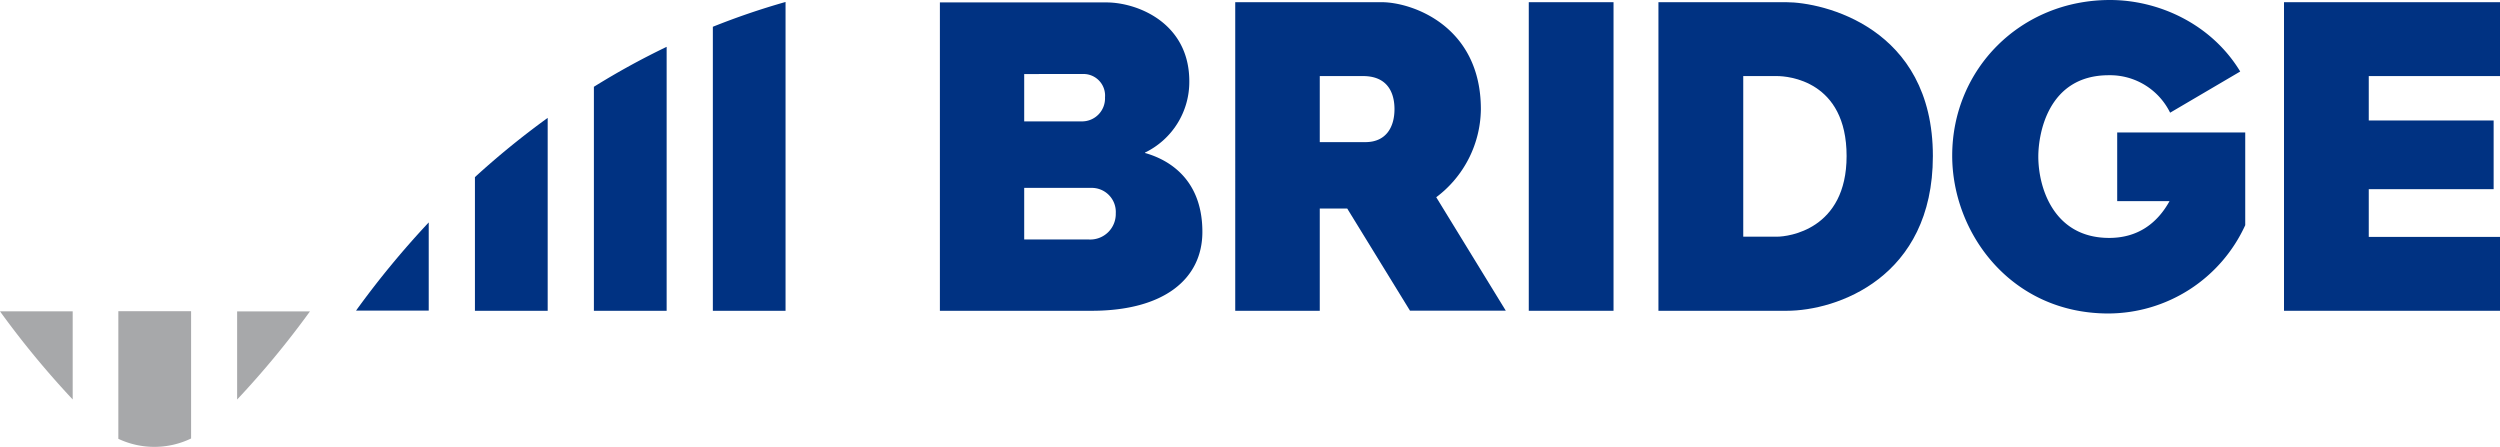
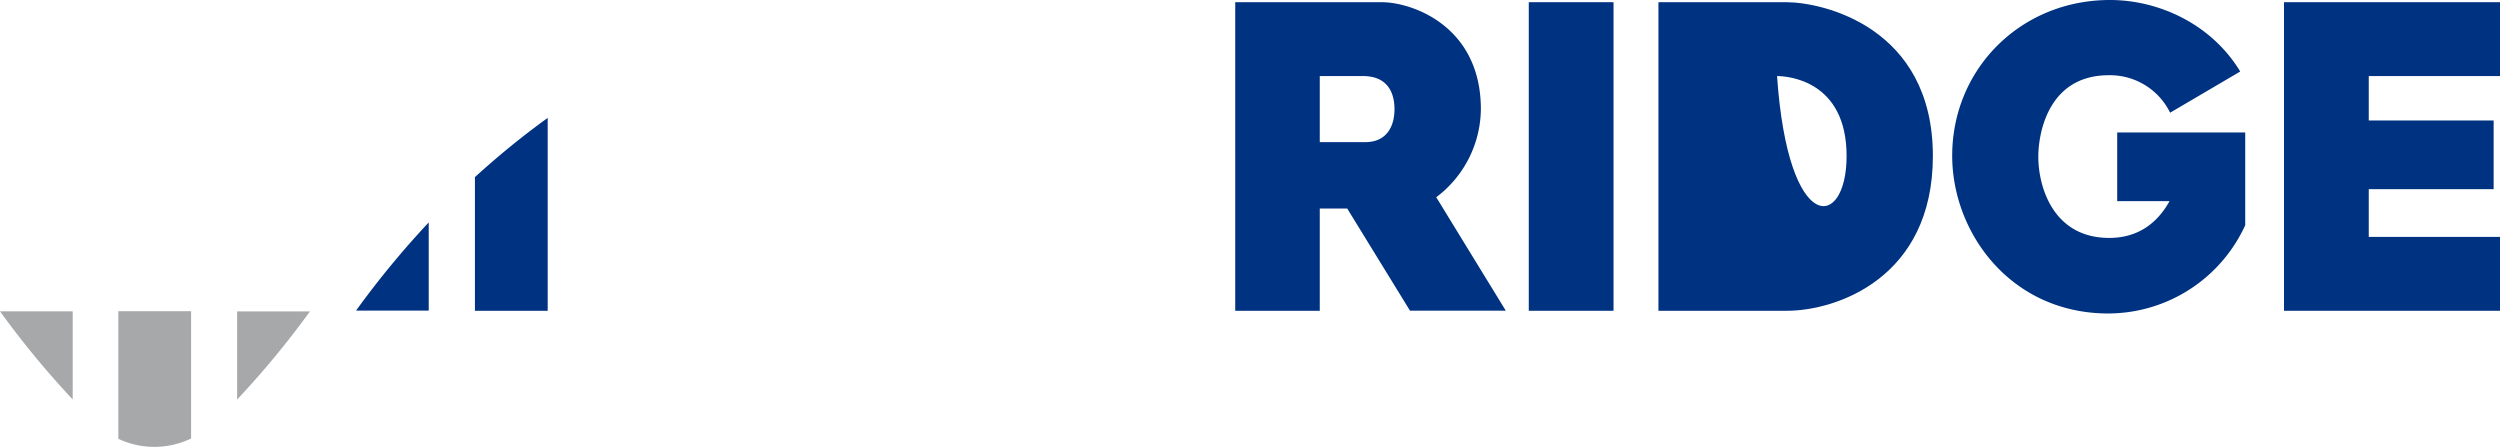
<svg xmlns="http://www.w3.org/2000/svg" width="443.64" height="79.3" viewBox="0 0 443.64 79.3">
  <path d="M12.9,70.89A160.46,160.46,0,0,1,0,55.25v0H12.9V70.89" fill="#a7a8aa" fill-rule="evenodd" />
  <path d="M42.08,70.9A159.12,159.12,0,0,0,55,55.26v0H42.08V70.9" fill="#a7a8aa" fill-rule="evenodd" />
  <path d="M76.08,39.47a159.41,159.41,0,0,0-12.9,15.65v0h12.9V39.47" fill="#003282" fill-rule="evenodd" />
  <path d="M84.28,31.43V55.15H97.19V20.92A146.28,146.28,0,0,0,84.28,31.43" fill="#003282" fill-rule="evenodd" />
-   <path d="M105.39,15.4V55.15H118.3V8.31a135,135,0,0,0-12.91,7.09" fill="#003282" fill-rule="evenodd" />
-   <path d="M126.5,4.75v50.4h12.9V.35a129.76,129.76,0,0,0-12.9,4.4" fill="#003282" fill-rule="evenodd" />
  <path d="M21,77.87a15,15,0,0,0,12.91-.06V55.23H21V77.87" fill="#a7a8aa" fill-rule="evenodd" />
  <polygon points="271.29 55.15 286.33 55.15 286.33 0.39 271.29 0.39 271.29 55.15" fill="#003282" fill-rule="evenodd" />
  <polyline points="443.64 42.04 443.64 55.15 405.31 55.15 405.31 0.39 443.64 0.39 443.64 13.5 420.35 13.5 420.35 21.38 442.51 21.38 442.51 33.57 420.35 33.57 420.35 42.04 443.64 42.04" fill="#003282" fill-rule="evenodd" />
-   <path d="M193.26,42.5l-11.51,0V33.34l11.93,0A4.27,4.27,0,0,1,198,37.86,4.53,4.53,0,0,1,193.26,42.5Zm-1-29.37a3.83,3.83,0,0,1,3.83,4.15,4.08,4.08,0,0,1-4.2,4.26H181.75V13.14Zm10.92,13.95a13.94,13.94,0,0,0,7.87-12.65c0-10.39-9.24-14-14.71-14H166.79V55.15h26.92c12.81,0,19.66-5.62,19.66-14,0-10.13-7-13.11-10.18-14Z" fill="#003282" fill-rule="evenodd" />
  <path d="M234.2,25.22h8.09c3.72,0,5.17-2.71,5.17-5.86,0-1.76-.45-5.86-5.58-5.86H234.2Zm-15,29.93V.39h26c5.31,0,17.59,4.16,17.59,19A19.79,19.79,0,0,1,254.87,35l12.34,20.13h-17L239.07,37H234.2V55.15Z" fill="#003282" fill-rule="evenodd" />
-   <path d="M327.69,27.69c0-13.4-10.43-14.19-12.34-14.19h-6V42h6C317.31,42,327.69,40.78,327.69,27.69ZM294.3,55.15V.39H317C323.4.39,343,4.76,343,27.69c0,21.65-17.13,27.46-25.93,27.46Z" fill="#003282" fill-rule="evenodd" />
+   <path d="M327.69,27.69c0-13.4-10.43-14.19-12.34-14.19h-6h6C317.31,42,327.69,40.78,327.69,27.69ZM294.3,55.15V.39H317C323.4.39,343,4.76,343,27.69c0,21.65-17.13,27.46-25.93,27.46Z" fill="#003282" fill-rule="evenodd" />
  <path d="M398.42,23.51H375.71V35.69H385c-2.22,4-5.69,6.53-10.71,6.53-9.91,0-12.58-9-12.58-14.43,0-4,1.68-14.44,12.5-14.44A11.87,11.87,0,0,1,385.1,20l12.44-7.31C392.45,4.28,383.11,0,374.43,0c-15.86,0-28,12.25-28,27.63,0,13.74,10.44,28,27.71,28a26.8,26.8,0,0,0,24.29-15.67V23.51" fill="#003282" fill-rule="evenodd" />
</svg>